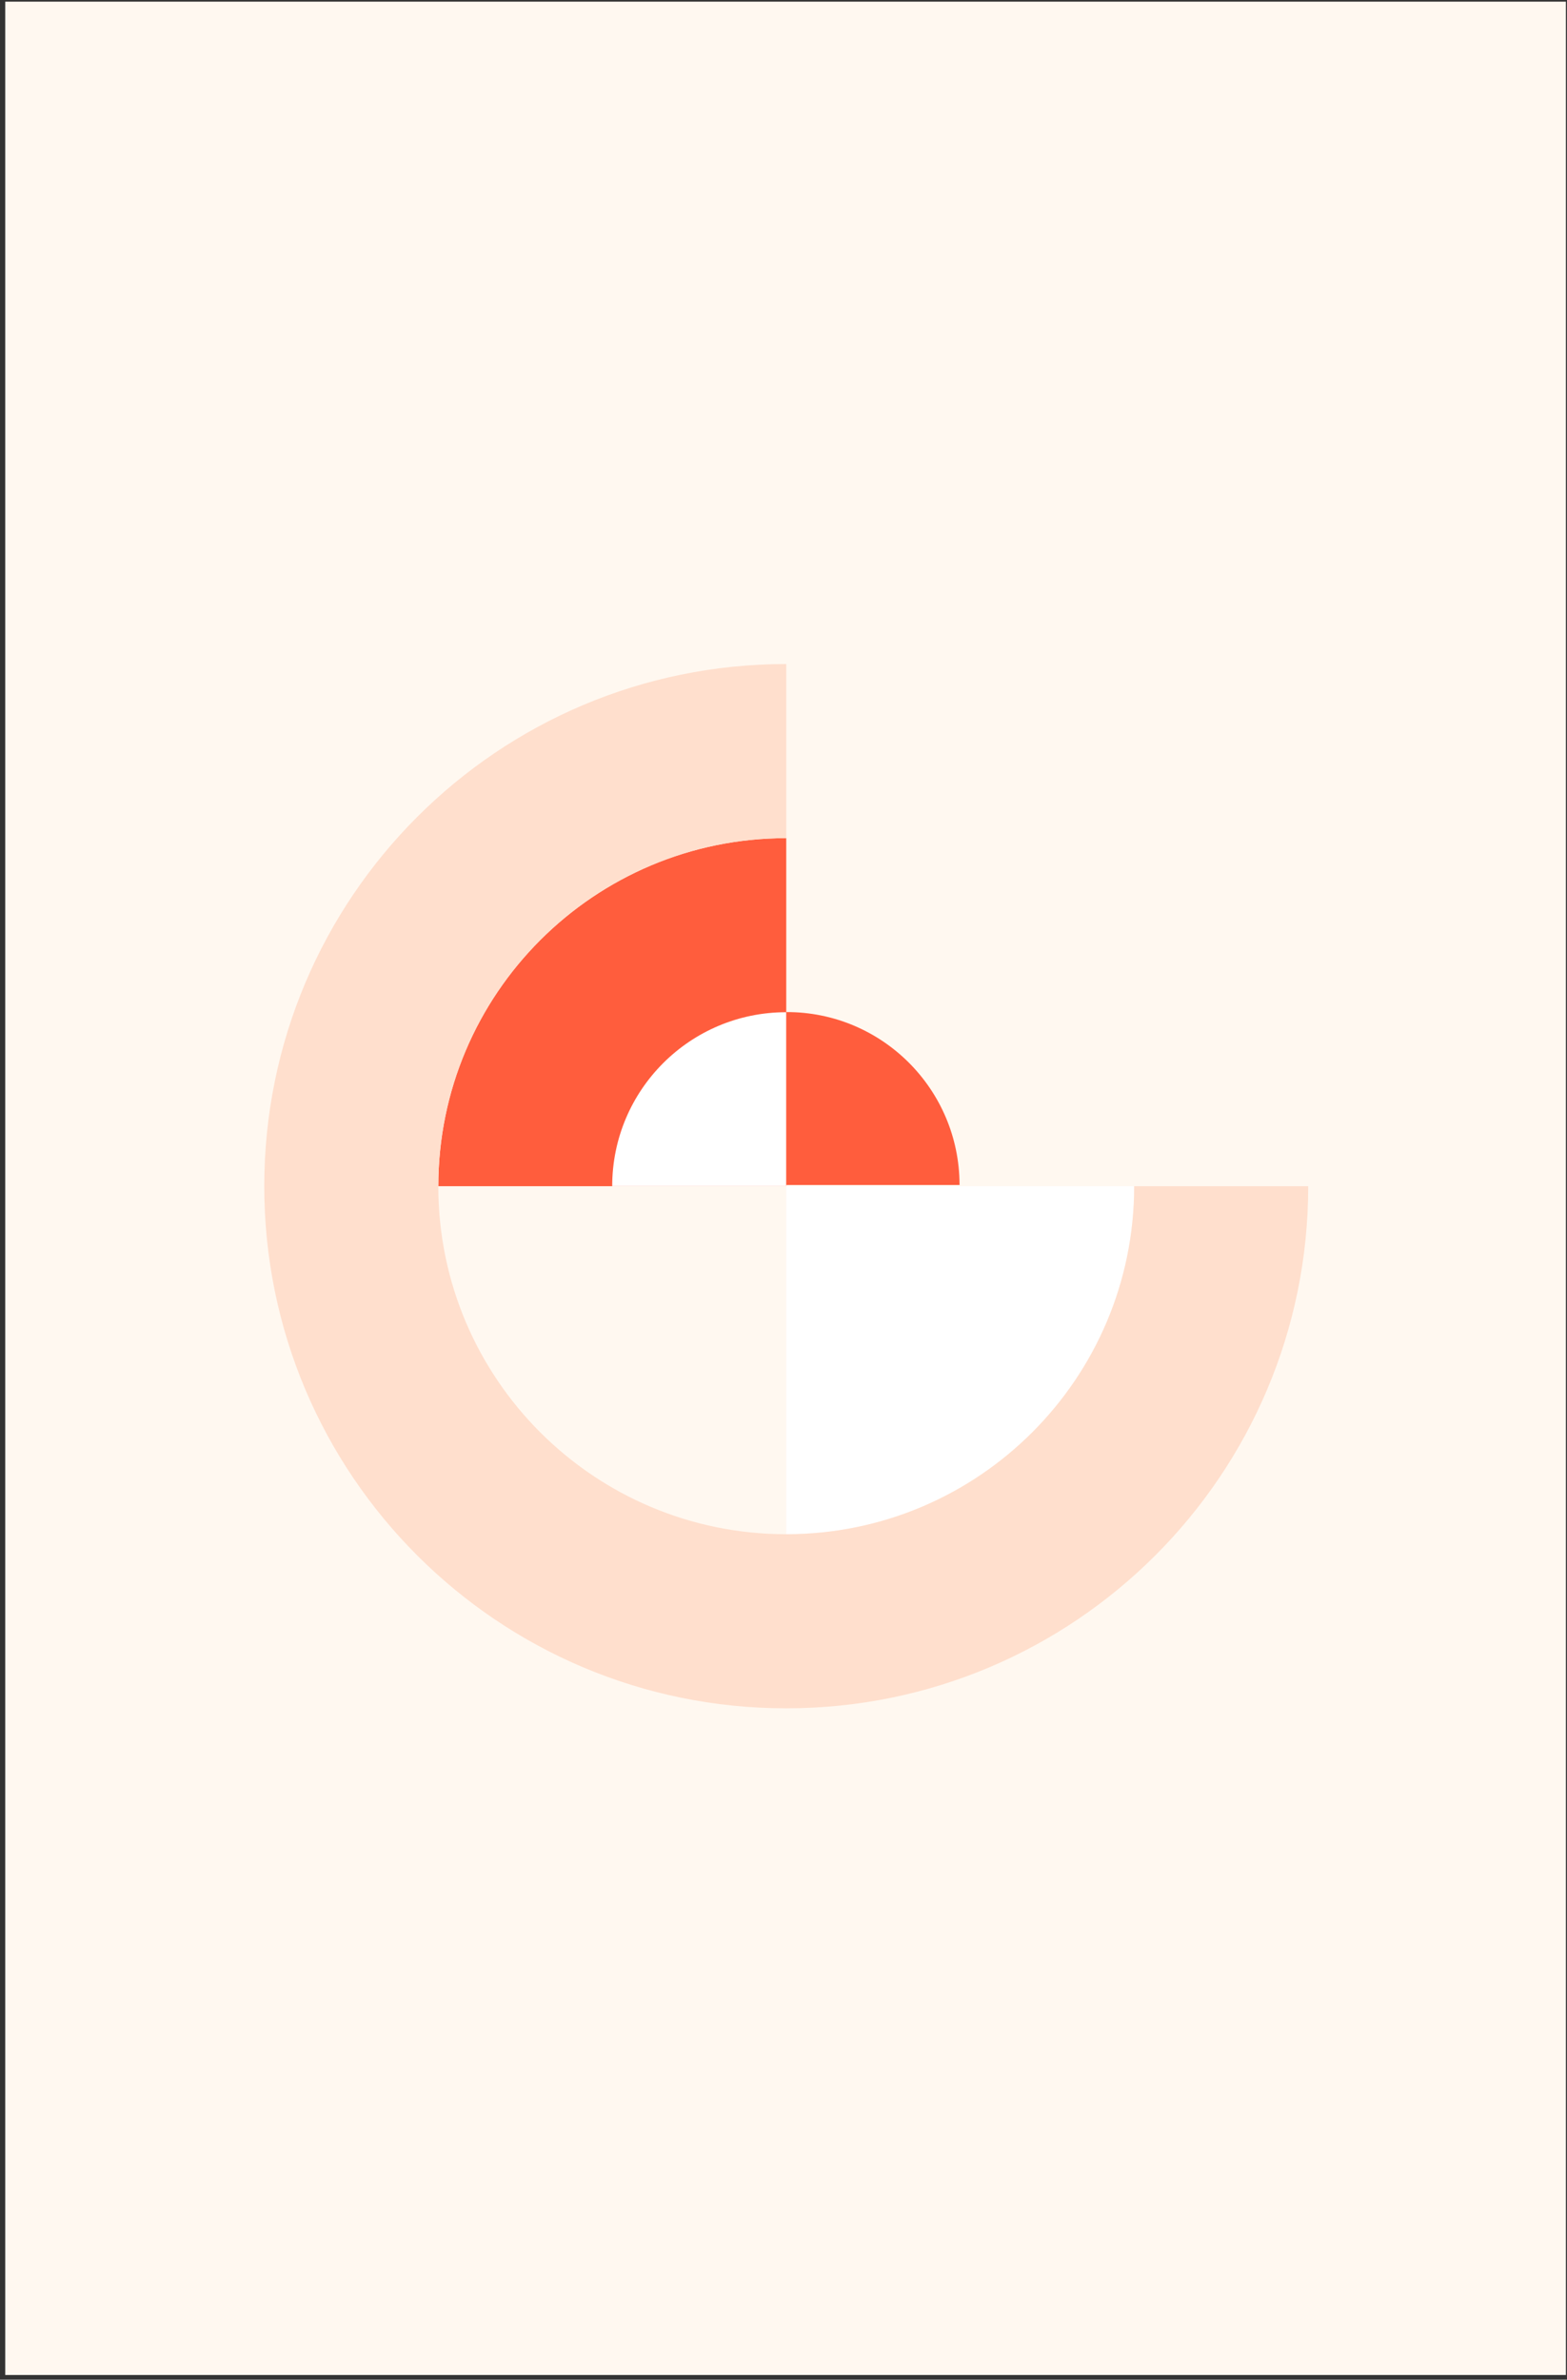
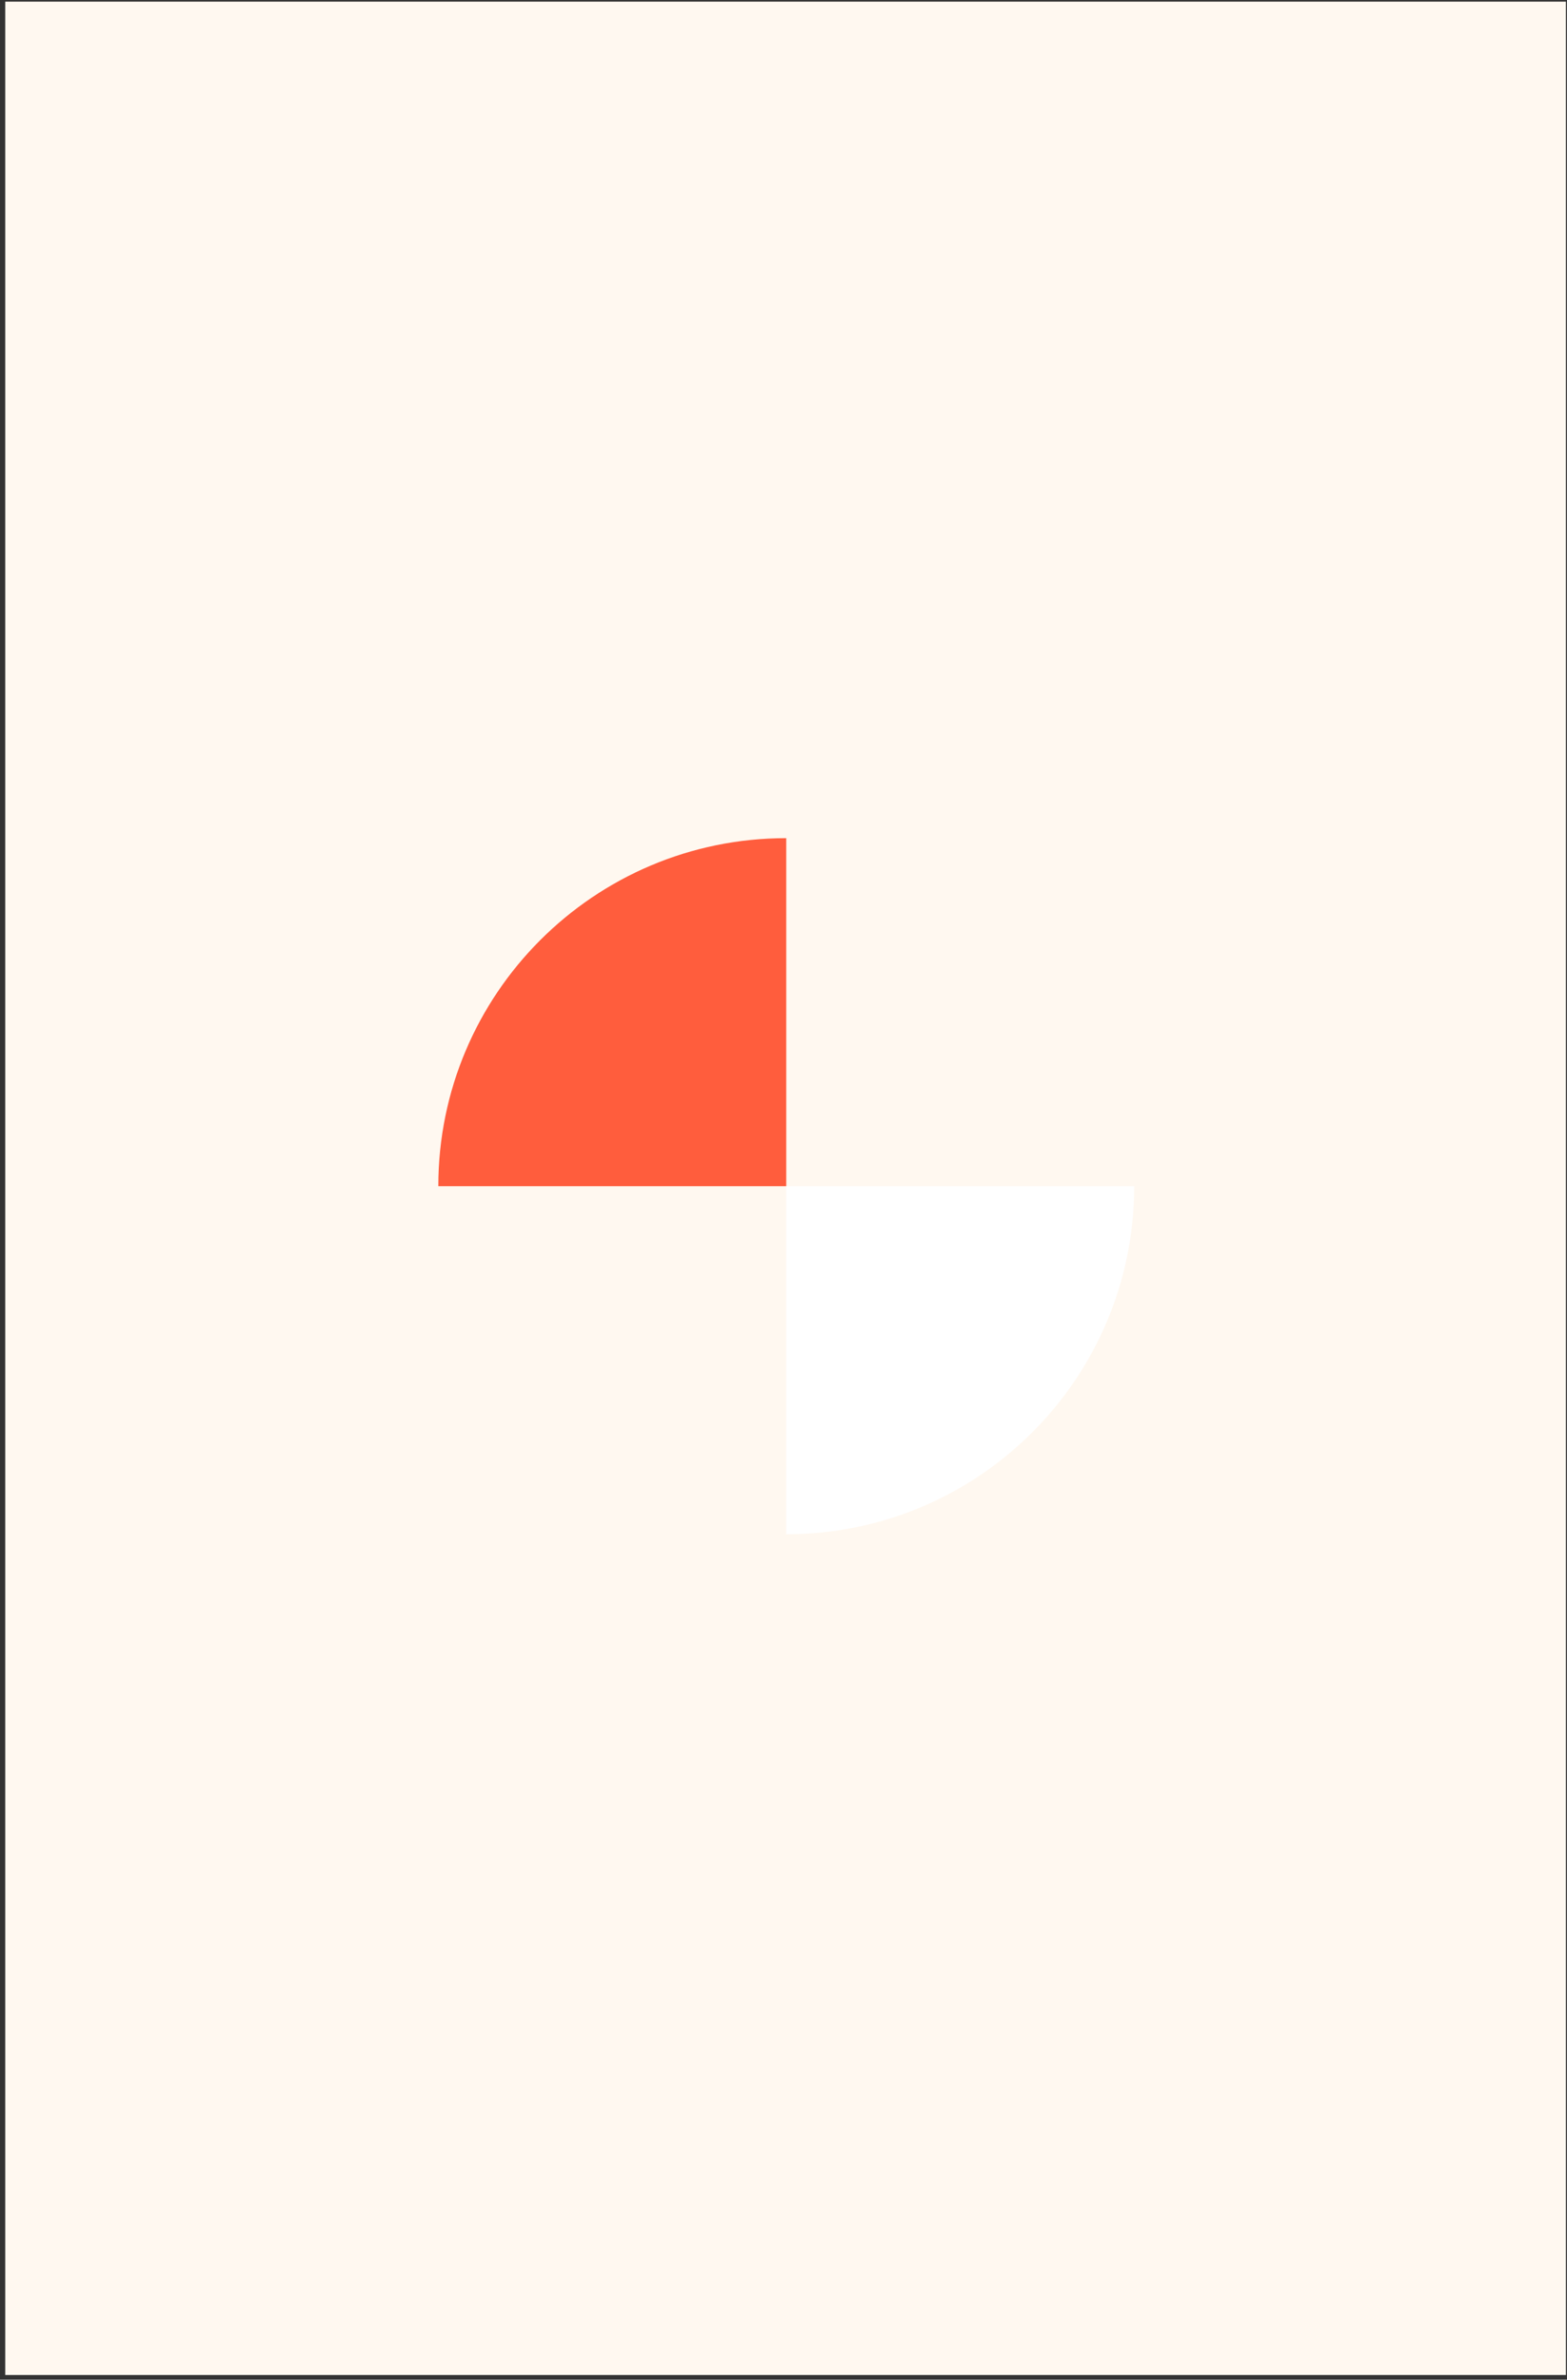
<svg xmlns="http://www.w3.org/2000/svg" width="247" height="375" viewBox="0 0 247 375" fill="none">
  <rect x="0" y="0" width="247" height="375" fill="#333333" stroke="none" />
  <rect width="246" height="374" transform="translate(0.828 0.258)" fill="#FFF8F0" />
  <g clip-path="url(#clip0_1921_22828)">
    <path d="M69.09 186.924H123.933V132.078C93.655 132.078 69.09 156.645 69.09 186.924Z" fill="#FF5D3D" />
    <path d="M123.933 186.922V241.767C154.211 241.767 178.753 217.248 178.777 186.969C178.777 186.969 178.777 186.945 178.777 186.922H123.933Z" fill="white" />
-     <path d="M178.777 186.921C178.777 217.2 154.258 241.743 123.98 241.766C123.98 241.766 123.957 241.766 123.933 241.766C93.655 241.766 69.113 217.247 69.09 186.968C69.09 186.968 69.09 186.944 69.09 186.921C69.09 156.642 93.655 132.075 123.933 132.075V104.641C78.493 104.641 41.656 141.479 41.656 186.921C41.656 232.363 78.493 269.201 123.933 269.201C169.373 269.201 206.21 232.363 206.21 186.921H178.777Z" fill="#FFDFCD" />
-     <path d="M123.933 159.508V186.919H96.499C96.499 171.779 108.771 159.508 123.91 159.508C123.91 159.508 123.91 159.508 123.933 159.508Z" fill="white" />
-     <path d="M123.933 159.485C138.978 159.437 151.202 171.615 151.249 186.66C151.249 186.684 151.249 186.707 151.249 186.731H123.933V159.485Z" fill="#FF5D3D" />
  </g>
  <defs>
    <clipPath id="clip0_1921_22828">
      <rect width="164.554" height="164.56" fill="white" transform="translate(41.656 104.641)" />
    </clipPath>
  </defs>
</svg>